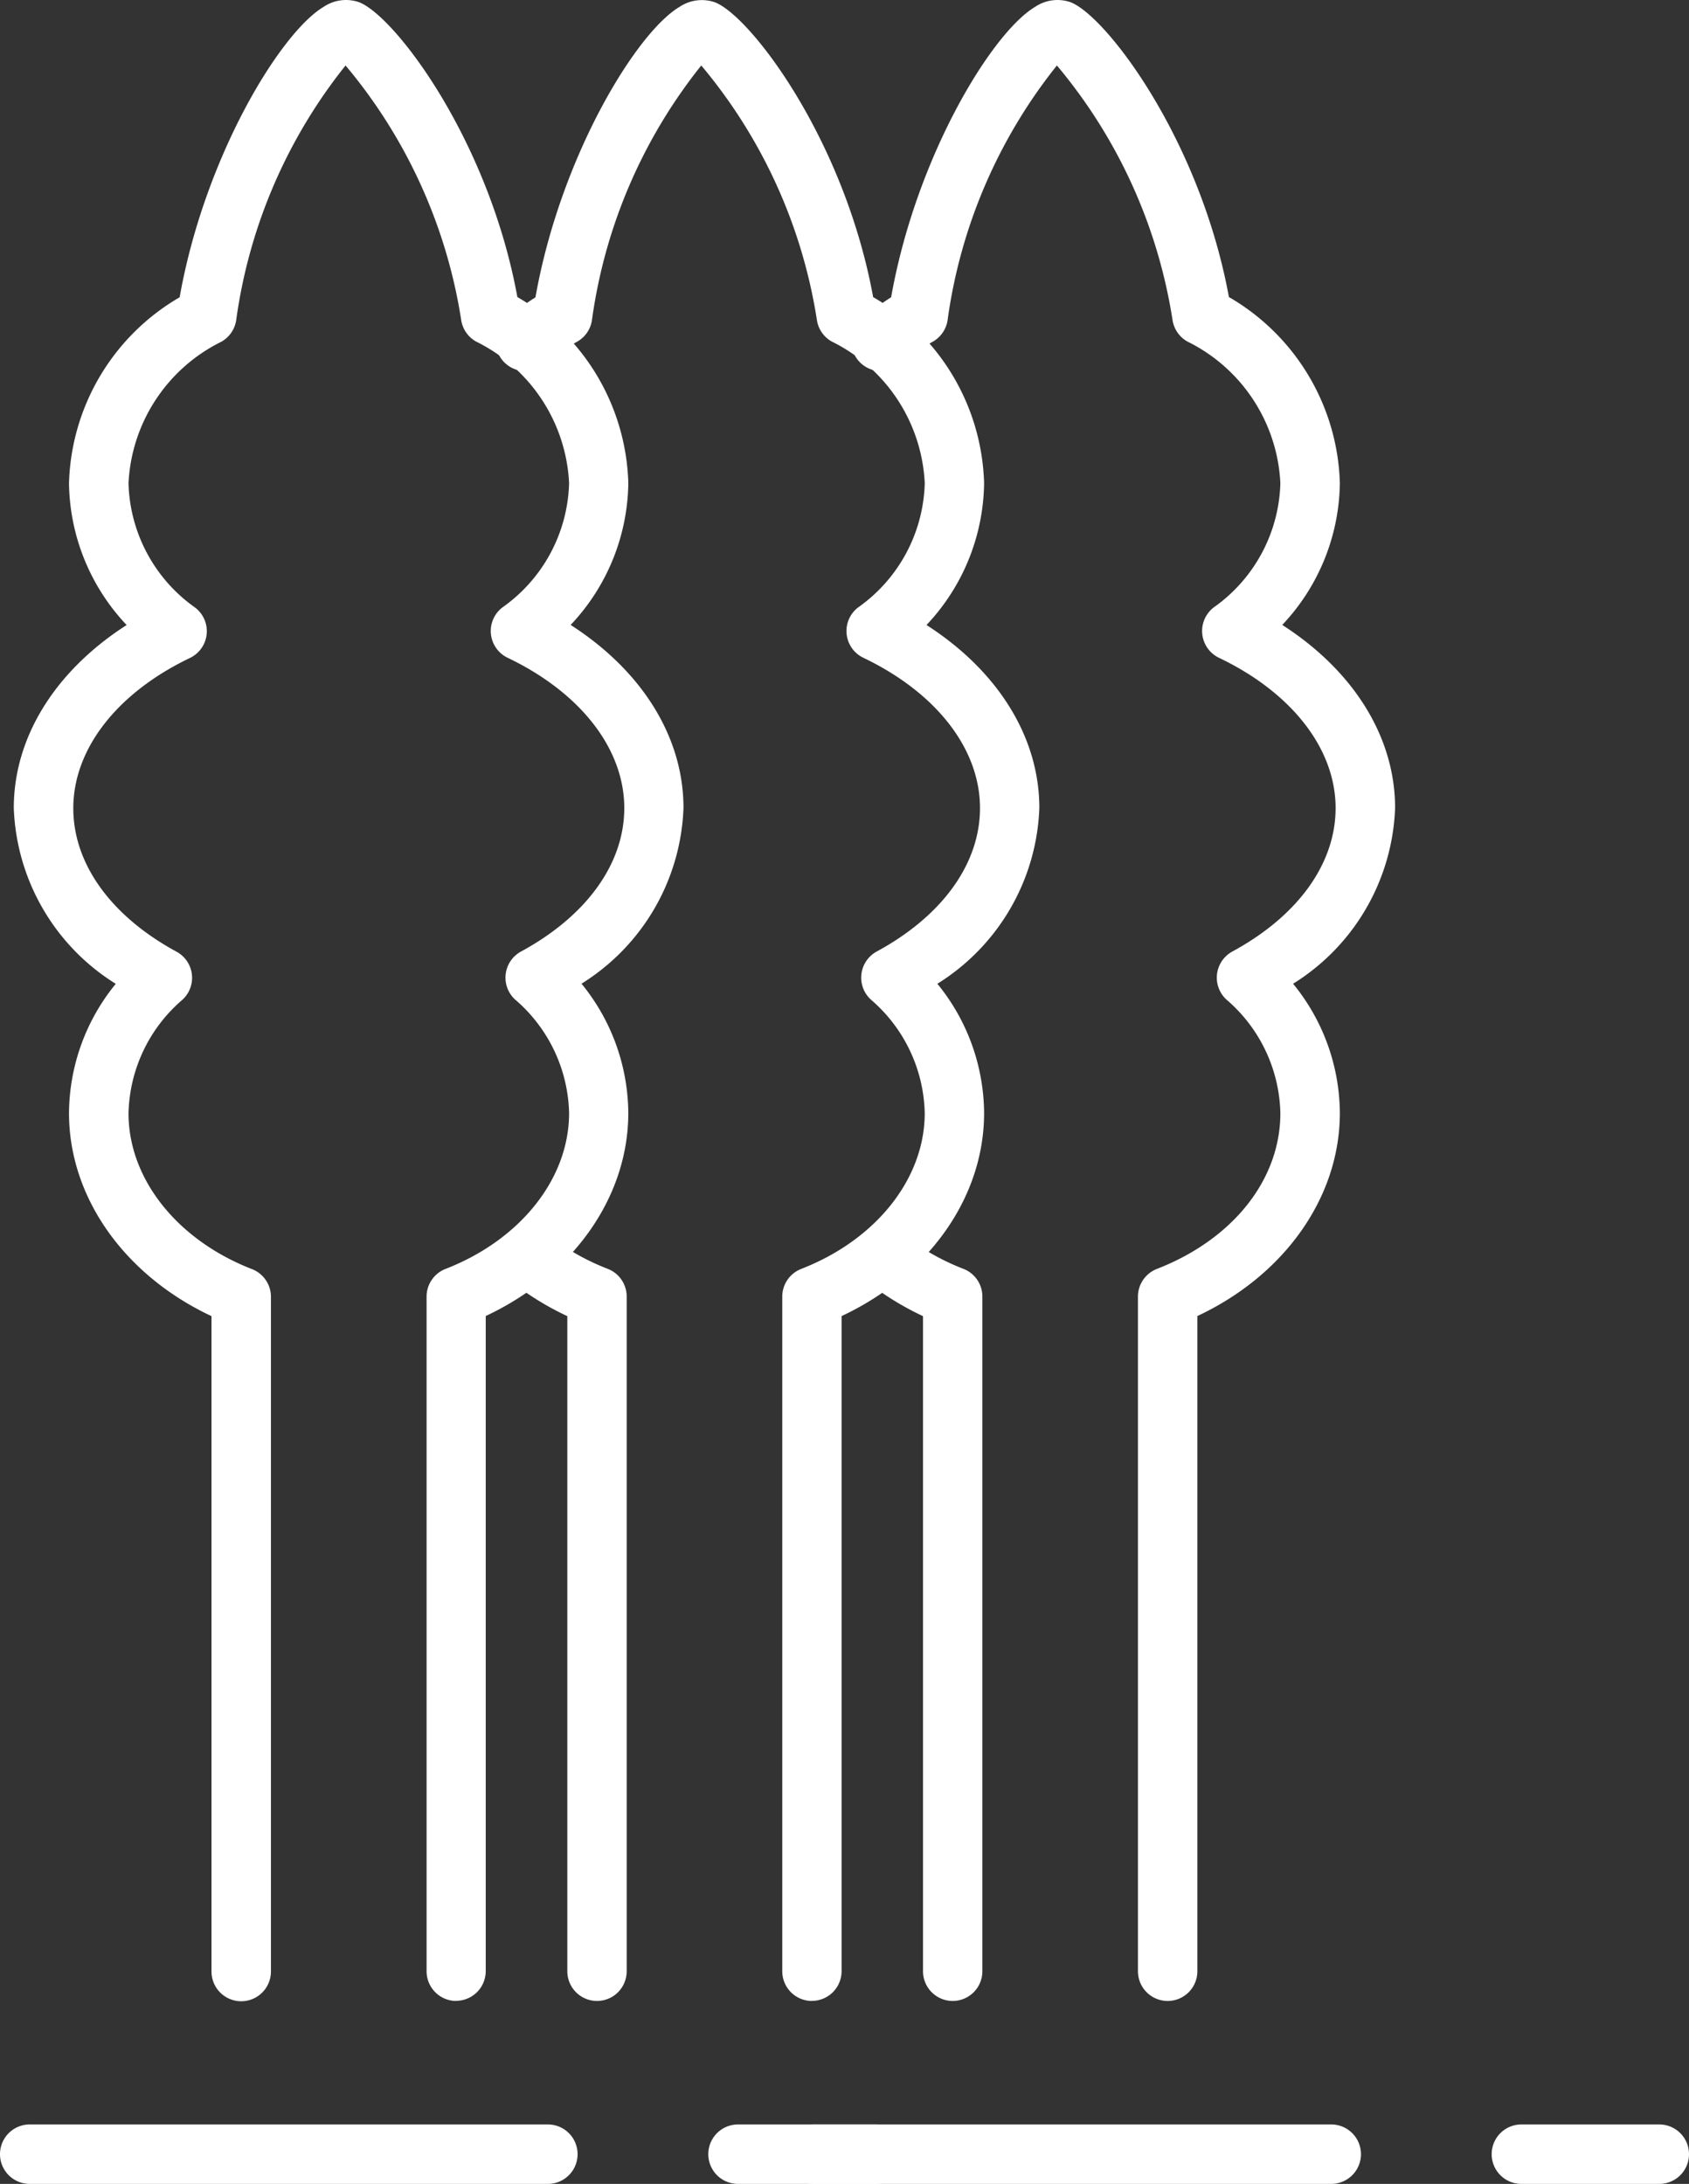
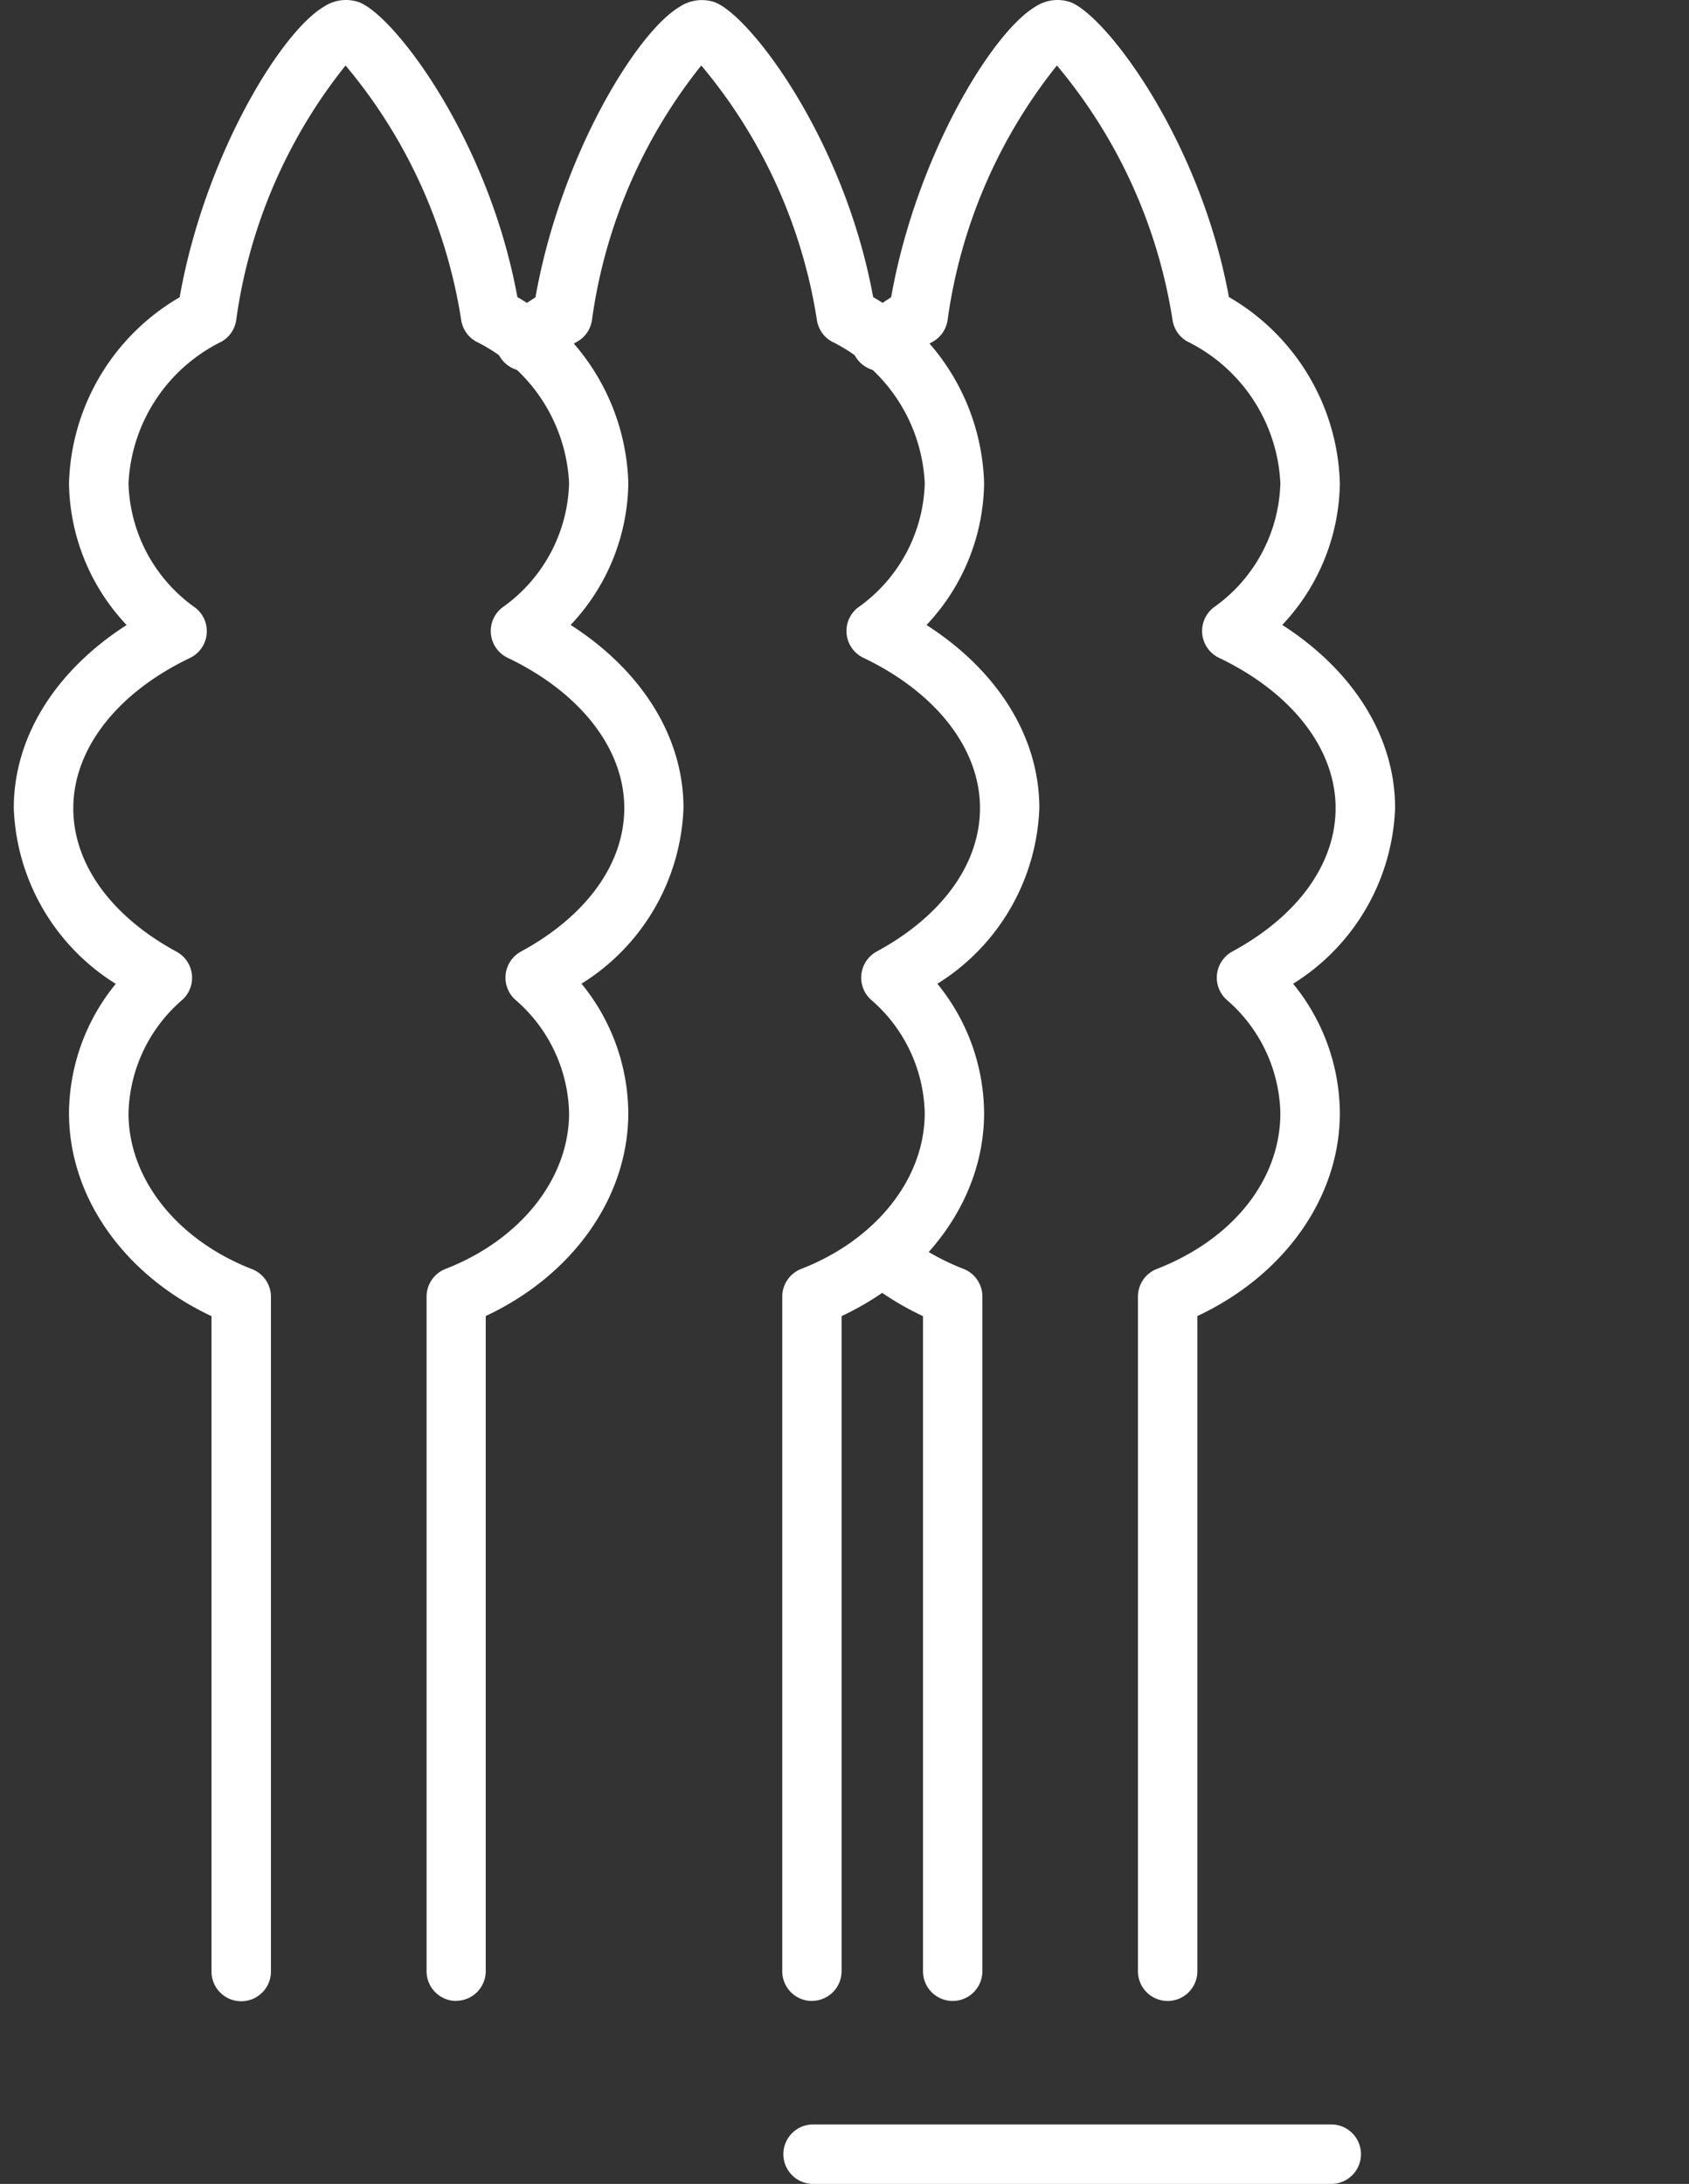
<svg xmlns="http://www.w3.org/2000/svg" id="Composant_20_7" data-name="Composant 20 – 7" width="71.547" height="92.492" viewBox="0 0 71.547 92.492">
  <rect x="0" y="0" width="71.547" height="92.492" fill="#333333" stroke="none" />
  <g id="Groupe_429" data-name="Groupe 429" transform="translate(-82.349 -286.284)">
-     <path id="Tracé_2250" data-name="Tracé 2250" d="M105.557,364.276H83.608a1.259,1.259,0,1,1,0-2.518h21.949a1.259,1.259,0,1,1,0,2.518" transform="translate(0 14.5)" fill="#fff" />
-     <path id="Tracé_2251" data-name="Tracé 2251" d="M114.618,364.276h-5.841a1.259,1.259,0,1,1,0-2.518h5.841a1.259,1.259,0,1,1,0,2.518" transform="translate(4.835 14.5)" fill="#fff" />
    <path id="Tracé_2252" data-name="Tracé 2252" d="M133.393,364.276H111.444a1.259,1.259,0,1,1,0-2.518h21.949a1.259,1.259,0,0,1,0,2.518" transform="translate(5.348 14.5)" fill="#fff" />
-     <path id="Tracé_2253" data-name="Tracé 2253" d="M142.454,364.276h-5.841a1.259,1.259,0,1,1,0-2.518h5.841a1.259,1.259,0,0,1,0,2.518" transform="translate(10.183 14.5)" fill="#fff" />
    <path id="Tracé_2254" data-name="Tracé 2254" d="M101.583,371.028a1.259,1.259,0,0,1-1.259-1.259V341.2a1.259,1.259,0,0,1,.8-1.174c3.182-1.236,5.237-3.828,5.237-6.6a6.521,6.521,0,0,0-2.282-4.805,1.259,1.259,0,0,1,.247-2.039c2.779-1.508,4.373-3.722,4.373-6.074,0-2.506-1.847-4.885-4.939-6.365a1.257,1.257,0,0,1-.224-2.133,6.656,6.656,0,0,0,2.825-5.262,7.068,7.068,0,0,0-3.942-6,1.261,1.261,0,0,1-.627-.9,22.028,22.028,0,0,0-4.9-10.791,22.08,22.08,0,0,0-4.633,10.789,1.26,1.26,0,0,1-.627.91,7.065,7.065,0,0,0-3.934,6,6.658,6.658,0,0,0,2.824,5.262,1.257,1.257,0,0,1-.224,2.133c-3.094,1.481-4.939,3.86-4.939,6.365,0,2.352,1.594,4.566,4.373,6.074a1.258,1.258,0,0,1,.247,2.037,6.524,6.524,0,0,0-2.281,4.807c0,2.774,2.054,5.365,5.233,6.6a1.259,1.259,0,0,1,.8,1.174v28.573a1.259,1.259,0,1,1-2.518,0V342.025c-3.693-1.735-6.036-5.034-6.036-8.6a8.728,8.728,0,0,1,1.981-5.474,9.156,9.156,0,0,1-4.32-7.444c0-3.005,1.757-5.81,4.78-7.752a8.9,8.9,0,0,1-2.441-6.007,9.413,9.413,0,0,1,4.687-7.874c1.053-5.944,4.263-11.207,6.1-12.3a1.693,1.693,0,0,1,1.49-.2c1.5.557,5.492,5.8,6.716,12.49a9.417,9.417,0,0,1,4.7,7.88,8.9,8.9,0,0,1-2.443,6.007c3.023,1.941,4.78,4.747,4.78,7.752a9.153,9.153,0,0,1-4.32,7.442,8.735,8.735,0,0,1,1.982,5.475c0,3.568-2.343,6.868-6.039,8.6v27.743a1.259,1.259,0,0,1-1.259,1.259" transform="translate(0.095)" fill="#fff" />
    <path id="Tracé_2255" data-name="Tracé 2255" d="M113.361,371.028a1.259,1.259,0,0,1-1.259-1.259V341.2a1.259,1.259,0,0,1,.8-1.174c3.181-1.236,5.235-3.827,5.235-6.6a6.517,6.517,0,0,0-2.279-4.805,1.26,1.26,0,0,1,.246-2.039c2.78-1.507,4.374-3.721,4.374-6.074,0-2.506-1.847-4.885-4.939-6.365a1.257,1.257,0,0,1-.224-2.133,6.653,6.653,0,0,0,2.823-5.262,7.065,7.065,0,0,0-3.94-6,1.255,1.255,0,0,1-.627-.9,22.023,22.023,0,0,0-4.9-10.791,22.07,22.07,0,0,0-4.631,10.789,1.259,1.259,0,0,1-.628.91,8.969,8.969,0,0,0-1.382.951,1.259,1.259,0,0,1-1.618-1.93,11.573,11.573,0,0,1,1.235-.9c1.053-5.943,4.262-11.207,6.1-12.3a1.7,1.7,0,0,1,1.491-.2c1.5.558,5.491,5.8,6.714,12.49a9.413,9.413,0,0,1,4.7,7.88,8.9,8.9,0,0,1-2.44,6.007c3.023,1.941,4.78,4.747,4.78,7.752a9.152,9.152,0,0,1-4.32,7.442,8.734,8.734,0,0,1,1.98,5.475c0,3.568-2.343,6.868-6.037,8.6v27.743a1.259,1.259,0,0,1-1.259,1.259" transform="translate(3.384)" fill="#fff" />
-     <path id="Tracé_2256" data-name="Tracé 2256" d="M104.162,362.594a1.259,1.259,0,0,1-1.259-1.259V333.591a12.236,12.236,0,0,1-1.923-1.122,1.259,1.259,0,0,1,1.465-2.048,9.943,9.943,0,0,0,2.173,1.168,1.257,1.257,0,0,1,.8,1.173v28.573a1.259,1.259,0,0,1-1.259,1.259" transform="translate(3.478 8.434)" fill="#fff" />
    <path id="Tracé_2257" data-name="Tracé 2257" d="M126,371.028a1.259,1.259,0,0,1-1.259-1.259V341.2a1.259,1.259,0,0,1,.8-1.174c3.228-1.255,5.233-3.784,5.233-6.6a6.516,6.516,0,0,0-2.281-4.805,1.261,1.261,0,0,1,.247-2.039c2.78-1.507,4.374-3.721,4.374-6.074,0-2.506-1.847-4.885-4.94-6.365a1.259,1.259,0,0,1-.224-2.133,6.653,6.653,0,0,0,2.824-5.262,7.066,7.066,0,0,0-3.939-6,1.261,1.261,0,0,1-.627-.9,22.037,22.037,0,0,0-4.9-10.791,22.076,22.076,0,0,0-4.631,10.789,1.26,1.26,0,0,1-.627.91,9.2,9.2,0,0,0-1.386.952,1.259,1.259,0,0,1-1.613-1.934,11.805,11.805,0,0,1,1.235-.9c1.053-5.943,4.261-11.207,6.1-12.3a1.694,1.694,0,0,1,1.49-.2c1.5.557,5.492,5.8,6.718,12.49a9.416,9.416,0,0,1,4.7,7.88,8.9,8.9,0,0,1-2.44,6.007c3.023,1.941,4.78,4.747,4.78,7.752a9.154,9.154,0,0,1-4.321,7.444,8.725,8.725,0,0,1,1.981,5.474c0,3.568-2.341,6.868-6.036,8.6v27.743A1.259,1.259,0,0,1,126,371.028" transform="translate(5.812 0)" fill="#fff" />
    <path id="Tracé_2258" data-name="Tracé 2258" d="M116.8,362.594a1.259,1.259,0,0,1-1.259-1.259V333.591a12.207,12.207,0,0,1-1.922-1.122,1.259,1.259,0,1,1,1.466-2.047,9.938,9.938,0,0,0,2.171,1.167,1.257,1.257,0,0,1,.8,1.173v28.573a1.259,1.259,0,0,1-1.259,1.259" transform="translate(5.907 8.434)" fill="#fff" />
  </g>
</svg>